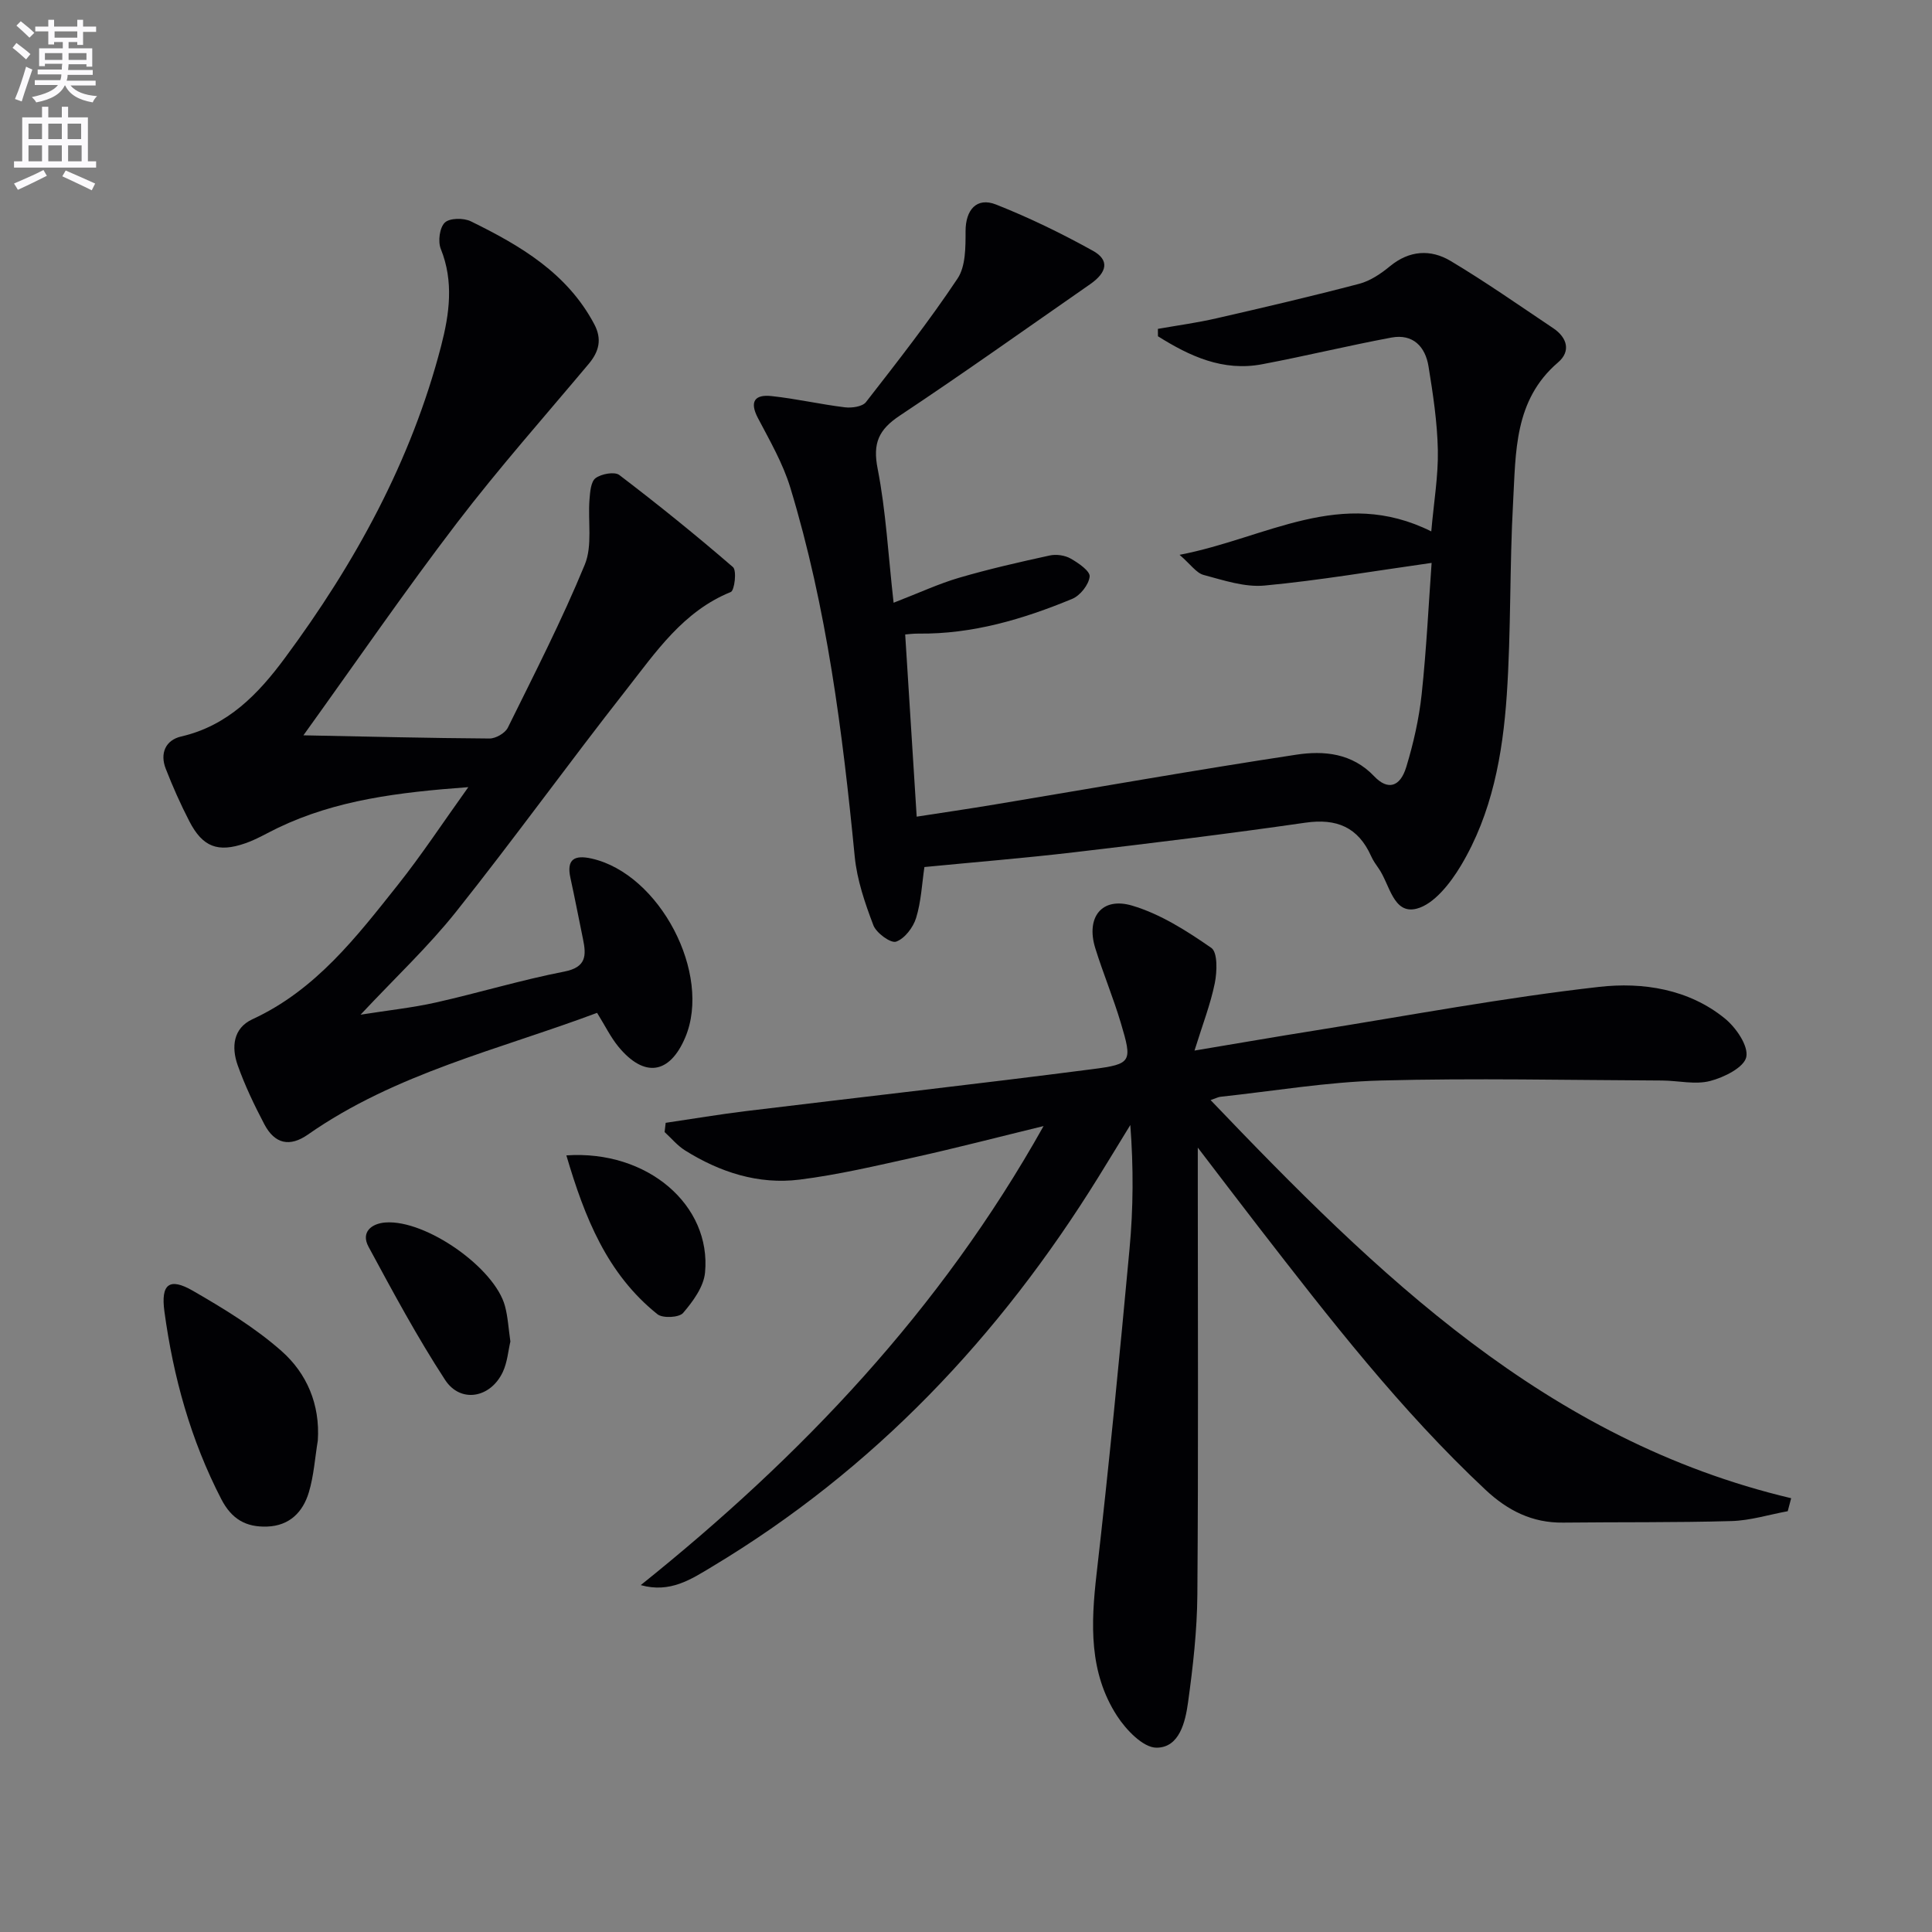
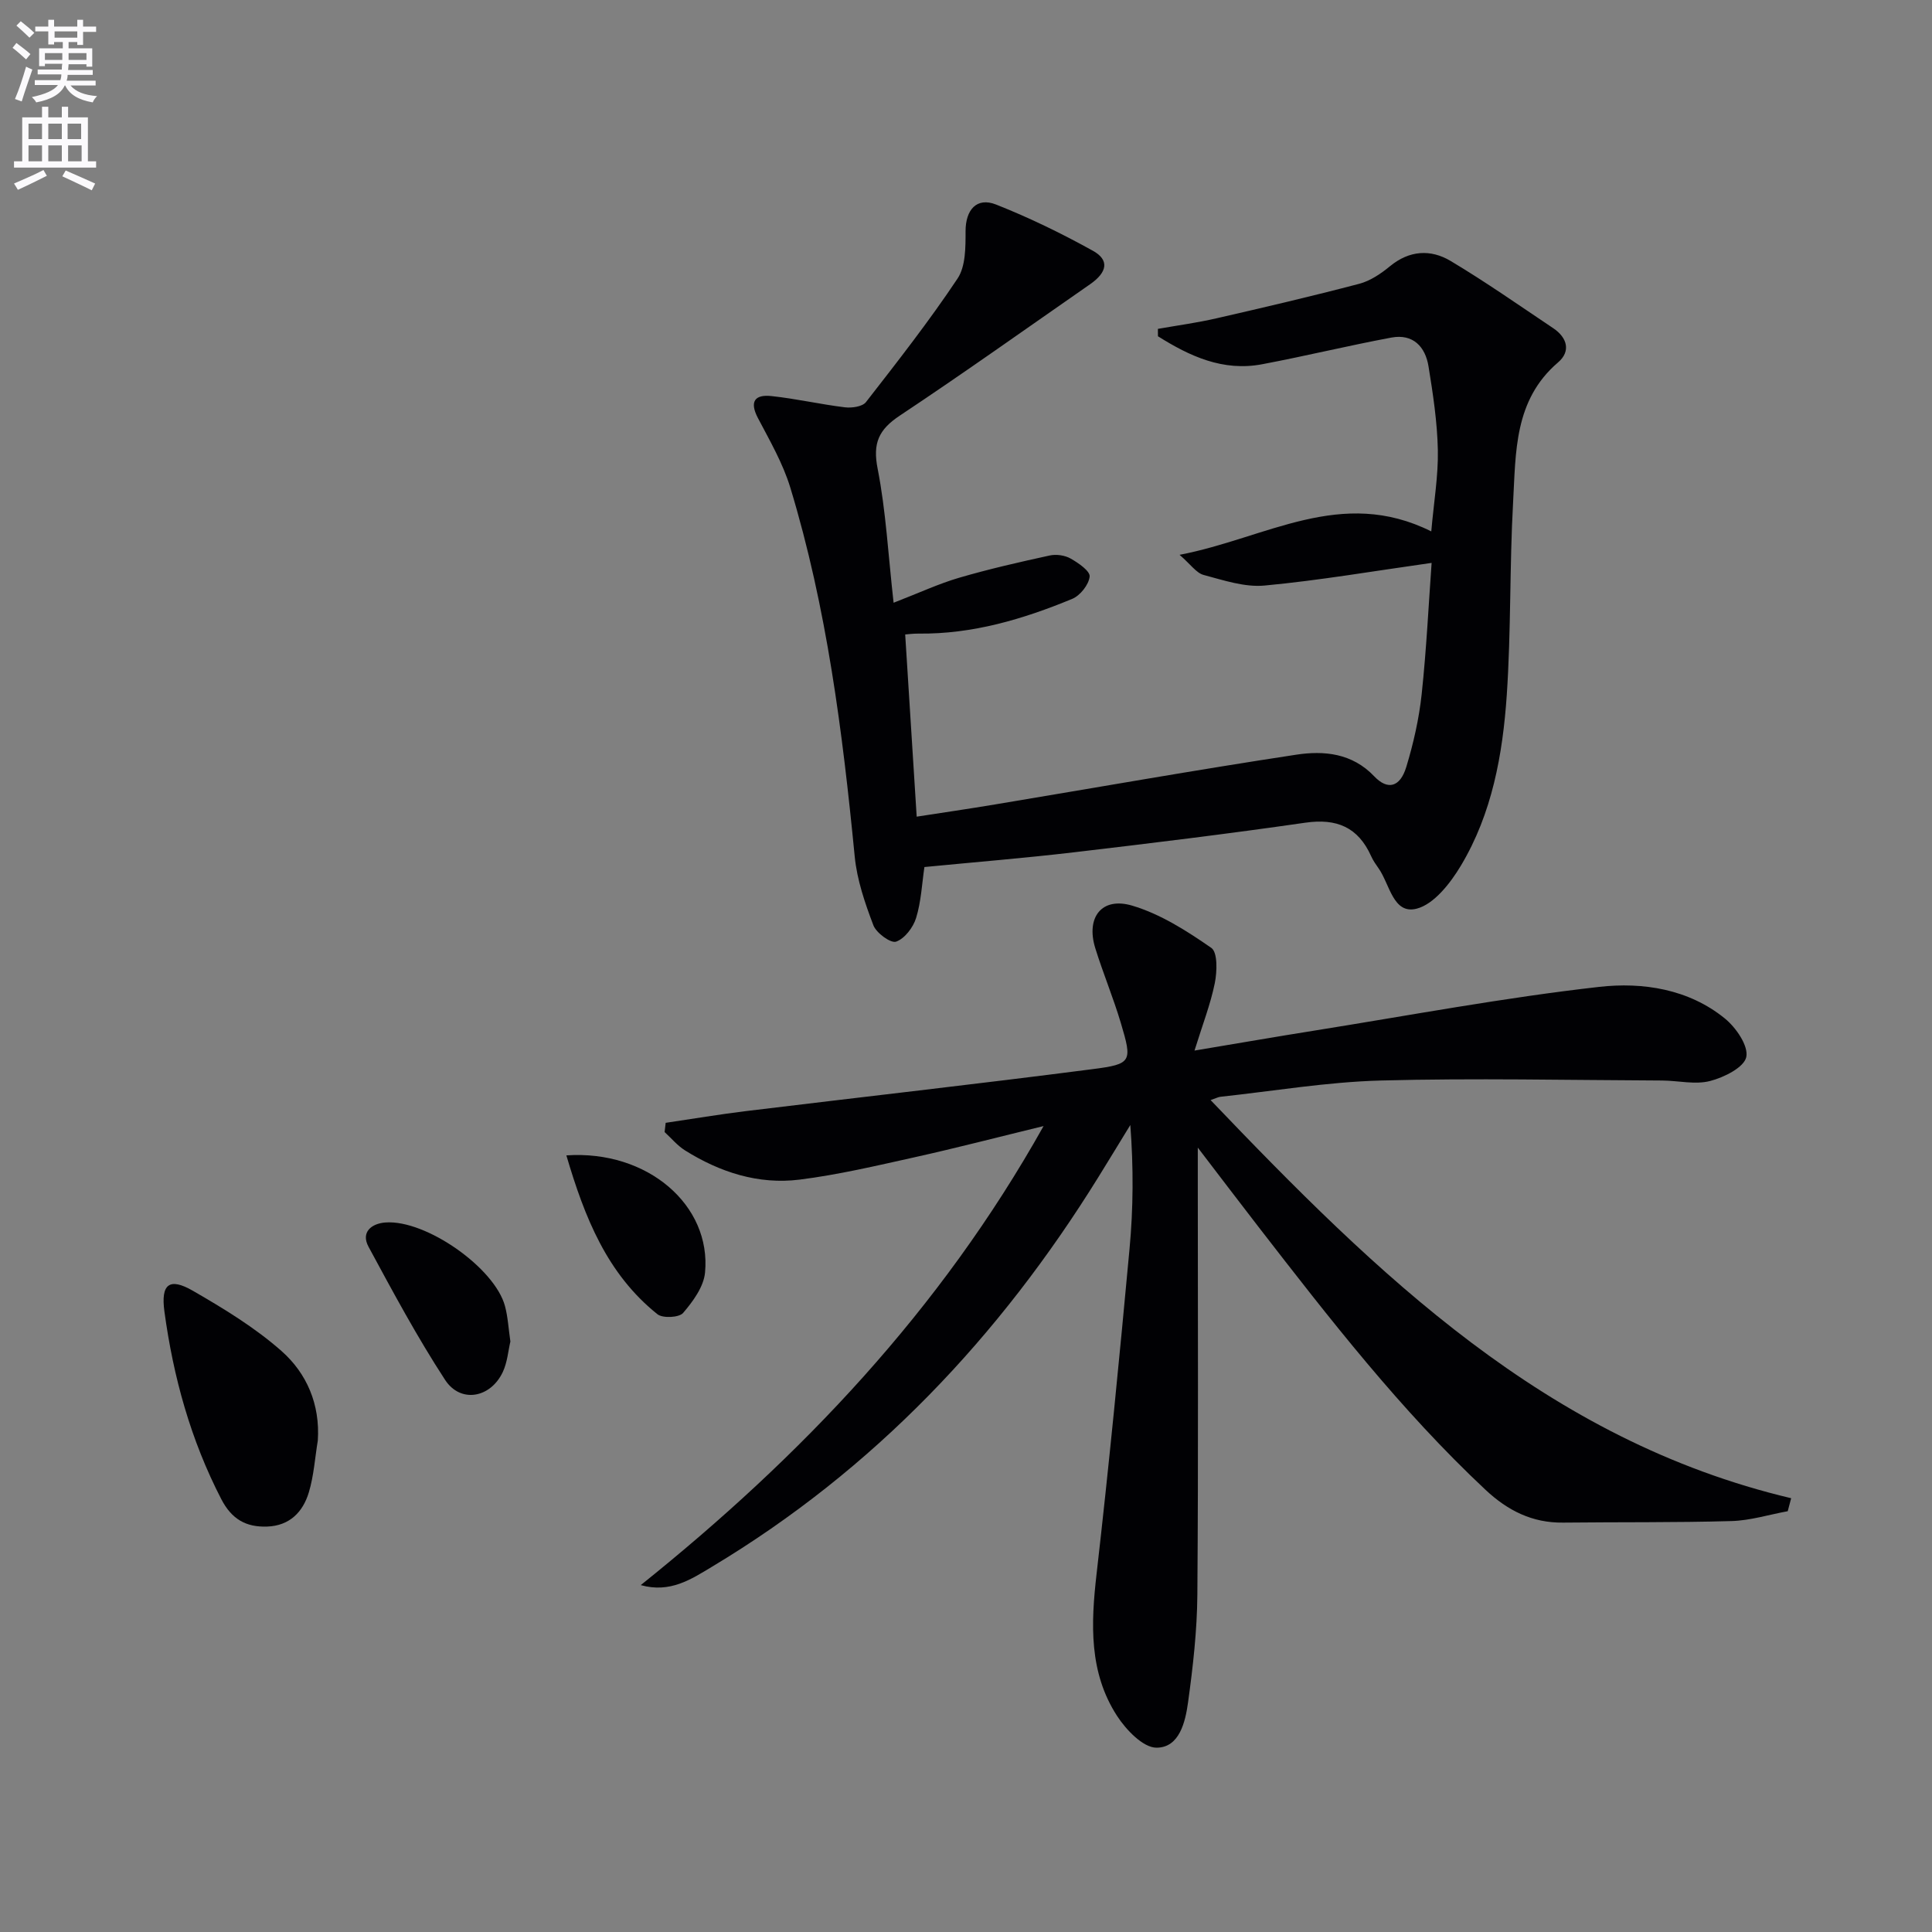
<svg xmlns="http://www.w3.org/2000/svg" enable-background="new 0 0 400 400" viewBox="0 0 400 400">
  <rect x="0" y="0" width="400" height="400" fill="#808080" stroke="none" />
  <path d="m2.6 9.9.8-1c.9.7 1.9 1.4 2.9 2.3l-.9 1.1c-1.1-1-2-1.8-2.8-2.4zm.5 10.6c.9-2.1 1.6-4.3 2.3-6.7.4.2.8.4 1.3.6-.7 2.1-1.5 4.3-2.2 6.6zm.3-15.2.9-.9c1 .8 2 1.6 2.8 2.4l-1 1c-.9-.9-1.8-1.7-2.7-2.5zm12.6-1.2h1.2v1.4h2.7v1.1h-2.7v2.7h-1.2v-.6h-1.8v1.3h4.9v3.8h-1.2v-.5h-3.7c0 .4-.1.9-.1 1.2h5.1v1h-5.2c0 .5-.1.9-.2 1.2h6v1h-5.2c1.1 1.3 2.9 2 5.5 2.2-.4.4-.7.8-.9 1.3-2.9-.5-4.8-1.6-5.7-3.5h-.1c-.8 1.7-2.7 2.9-5.9 3.5-.2-.4-.6-.8-.9-1.1 2.8-.6 4.6-1.4 5.4-2.5h-4.8v-1h5.3c.1-.3.2-.7.2-1.2h-4.9v-1h5c0-.4 0-.8.1-1.2h-3.6v.5h-1.2v-3.7h4.9v-1.3h-1.8v.5h-1.2v-2.7h-2.7v-1h2.7v-1.4h1.2v1.4h4.8zm-6.7 8.3h3.6c0-.4 0-.9 0-1.4h-3.6zm1.9-4.6h4.8v-1.3h-4.7v1.3zm6.7 3.2h-3.7v1.4h3.7z" fill="#fbfafc" />
  <path d="m8.7 22.1h1.3v2.2h2.8v-2.2h1.3v2.2h4.1v9.1h1.7v1.3h-17v-1.3h1.7v-9.1h4.1zm.3 13.1.7 1.2c-1.8.9-3.8 1.9-6 2.9-.2-.4-.5-.8-.8-1.3 2.3-1 4.4-1.9 6.1-2.8zm-3.1-6.4h2.8v-3.2h-2.8zm0 4.6h2.8v-3.3h-2.8zm4.1-4.6h2.8v-3.2h-2.8zm0 4.6h2.8v-3.3h-2.8zm3.6 1.9c2.1.9 4.1 1.8 6.1 2.7l-.7 1.4c-2.2-1.1-4.2-2-6.1-2.9zm3.2-9.7h-2.8v3.2h2.8zm-2.7 7.8h2.8v-3.3h-2.8z" fill="#fbfafc" />
  <g fill="#010104">
    <path d="m132.66 328.18c33.22-26.63 62.01-56.85 83.4-95.04-9.49 2.31-18.02 4.53-26.62 6.44-7.93 1.76-15.87 3.64-23.91 4.65-8.52 1.06-16.49-1.53-23.73-6.07-1.57-.99-2.81-2.51-4.2-3.78.07-.64.14-1.27.22-1.91 5.57-.82 11.13-1.76 16.71-2.44 23.9-2.91 47.83-5.59 71.71-8.68 8.13-1.05 8.2-1.54 5.82-9.54-1.56-5.24-3.68-10.3-5.3-15.52-1.96-6.35 1.33-10.66 7.64-8.79 5.85 1.73 11.31 5.23 16.39 8.75 1.33.92 1.2 4.92.72 7.3-.88 4.34-2.51 8.52-4.2 13.96 8.93-1.49 16.85-2.87 24.79-4.13 19.66-3.14 39.26-6.83 59.02-9.06 8.95-1.01 18.48.42 26 6.55 2.3 1.87 4.91 5.66 4.43 7.97-.45 2.15-4.61 4.23-7.5 4.97-3.09.8-6.59-.08-9.91-.1-19.44-.08-38.89-.52-58.31 0-11.08.3-22.12 2.18-33.18 3.37-.42.05-.82.27-2.01.68 34.49 36.06 69.44 70.4 120.2 82.43-.24.9-.47 1.79-.71 2.69-3.88.71-7.75 1.93-11.65 2.04-11.61.33-23.24.19-34.86.32-6.38.08-11.47-2.49-16.06-6.79-17.58-16.47-32.27-35.41-46.95-54.37-3.93-5.08-7.81-10.19-12.62-16.48v6.61c0 28.66.13 57.31-.09 85.97-.06 7.44-.91 14.92-1.93 22.3-.56 4.05-1.79 9.35-6.52 9.36-2.77.01-6.32-3.7-8.19-6.6-5.82-9-5.41-19.05-4.23-29.34 2.57-22.42 4.75-44.89 6.83-67.36.78-8.38.83-16.83.16-25.62-2.19 3.57-4.36 7.16-6.57 10.72-20.48 33.07-46.52 60.64-80.06 80.75-4.32 2.6-8.66 5.49-14.73 3.79z" />
    <path d="m185.01 124.79c5.29-2.04 9.34-3.94 13.59-5.18 6.16-1.8 12.44-3.23 18.72-4.6 1.36-.3 3.14-.05 4.34.63 1.61.91 4.06 2.6 3.94 3.73-.18 1.69-1.96 3.94-3.61 4.62-10.17 4.21-20.65 7.32-31.82 7.19-1.12-.01-2.24.14-2.76.18.79 12.5 1.56 24.71 2.38 37.72 5.31-.82 10.78-1.62 16.23-2.53 20.79-3.46 41.54-7.14 62.36-10.3 5.71-.87 11.57-.34 16.15 4.49 2.78 2.92 5.35 2.24 6.62-1.93 1.49-4.9 2.64-9.98 3.19-15.07 1-9.36 1.45-18.77 2.06-27.2-12 1.69-23.24 3.63-34.57 4.69-4.12.39-8.49-1.09-12.62-2.19-1.52-.4-2.67-2.16-4.99-4.17 18.01-3.45 33.44-14.16 52.11-4.85.54-6.18 1.47-11.53 1.36-16.86-.12-5.78-1-11.57-1.93-17.3-.66-4.09-3.22-6.8-7.68-5.97-8.95 1.67-17.8 3.83-26.75 5.52-8.15 1.55-15.04-1.68-21.59-5.79 0-.51-.01-1.02-.01-1.53 4.07-.72 8.17-1.27 12.19-2.2 9.86-2.26 19.7-4.56 29.48-7.13 2.3-.6 4.51-2.1 6.38-3.64 4.02-3.31 8.43-3.55 12.54-1.1 7.27 4.34 14.22 9.22 21.26 13.93 2.91 1.95 3.69 4.79.99 7.09-9.13 7.81-8.72 18.61-9.3 28.96-.74 13.29-.41 26.64-1.31 39.91-.84 12.3-3.04 24.52-9.49 35.3-2.17 3.63-5.58 8.02-9.2 8.93-4.84 1.21-5.54-5.08-7.83-8.33-.57-.81-1.16-1.65-1.56-2.55-2.69-5.99-7.12-7.87-13.63-6.93-15.93 2.3-31.92 4.25-47.91 6.13-10.21 1.2-20.47 2.03-30.95 3.05-.51 3.44-.67 7.13-1.72 10.54-.6 1.96-2.37 4.29-4.15 4.91-1.1.38-4.09-1.79-4.7-3.4-1.74-4.58-3.39-9.39-3.86-14.23-2.52-25.81-5.77-51.49-13.34-76.39-1.53-5.02-4.24-9.7-6.7-14.39-1.81-3.45-.61-4.91 2.78-4.55 5.1.54 10.13 1.71 15.23 2.33 1.42.17 3.62-.13 4.36-1.08 6.52-8.38 13.08-16.76 18.96-25.58 1.69-2.53 1.66-6.5 1.66-9.81 0-4.39 2.28-7.11 6.32-5.51 6.88 2.72 13.59 5.99 20.06 9.58 3.44 1.91 2.97 4.44-.6 6.92-13.11 9.11-26.11 18.37-39.4 27.2-4.36 2.9-5.64 5.69-4.58 11.01 1.71 8.74 2.17 17.71 3.3 27.73z" />
-     <path d="m62.82 152.24c13.34.26 25.93.58 38.52.66 1.3.01 3.24-1.11 3.8-2.24 5.51-11.16 11.2-22.26 15.93-33.75 1.63-3.96.62-8.98.98-13.5.12-1.55.28-3.7 1.26-4.42 1.21-.89 3.93-1.39 4.92-.64 8.03 6.12 15.9 12.47 23.53 19.07.81.7.32 4.84-.46 5.15-9.86 3.99-15.52 12.44-21.63 20.23-11.92 15.18-23.21 30.85-35.23 45.95-5.77 7.25-12.6 13.65-19.79 21.33 5.8-.92 10.75-1.44 15.57-2.52 8.9-2 17.65-4.66 26.59-6.4 4.63-.9 4.59-3.36 3.89-6.75-.87-4.22-1.68-8.45-2.6-12.65-.86-3.92.89-4.78 4.36-4.01 14.12 3.15 24.99 23.9 19.4 37.07-3.22 7.58-8.45 8.37-13.78 1.94-1.65-2-2.81-4.41-4.46-7.06-20.34 7.62-41.71 12.5-59.87 25.2-3.72 2.6-6.85 2-9.03-2.15-2.08-3.96-4.03-8.03-5.52-12.23-1.3-3.69-.96-7.64 3.07-9.5 13.1-6.04 21.54-17.04 30.13-27.85 4.91-6.18 9.26-12.8 14.56-20.2-14.5 1.07-27.41 2.66-39.44 8.44-2.24 1.08-4.41 2.38-6.75 3.19-5.66 1.97-8.81.75-11.54-4.51-1.83-3.54-3.46-7.2-4.91-10.92-1.25-3.18-.06-5.94 3.2-6.69 9.64-2.22 15.94-8.78 21.43-16.2 14.55-19.64 26.2-40.82 32.38-64.65 1.71-6.6 2.66-13.33-.07-20.1-.62-1.54-.25-4.4.83-5.44 1-.97 3.9-1 5.39-.27 10.22 5.01 19.95 10.71 25.56 21.31 1.64 3.1.99 5.66-1.17 8.23-9.17 10.93-18.64 21.62-27.3 32.95-10.69 13.99-20.68 28.53-31.75 43.93z" />
    <path d="m65.8 298.23c-.59 3.59-.82 7.29-1.86 10.75-1.22 4.06-3.97 6.91-8.62 7.08-4.38.16-7.36-1.53-9.5-5.67-6.34-12.26-9.94-25.29-11.78-38.86-.77-5.66 1-7.11 5.89-4.29 6.41 3.7 12.86 7.62 18.37 12.49 5.21 4.61 7.99 11.03 7.5 18.5z" />
    <path d="m105.67 277.75c-.45 1.89-.62 4.29-1.58 6.33-2.55 5.38-8.75 6.5-11.94 1.61-5.78-8.86-10.81-18.23-15.85-27.56-1.64-3.04.63-4.82 3.51-5.03 8.37-.61 22.63 9.4 24.74 17.31.6 2.22.72 4.58 1.12 7.34z" />
    <path d="m117.26 239.21c16.84-1.15 30.04 10.35 28.71 24.27-.28 2.94-2.5 5.97-4.54 8.35-.83.97-4.21 1.14-5.31.27-10.44-8.35-15.07-20.03-18.86-32.89z" />
  </g>
</svg>